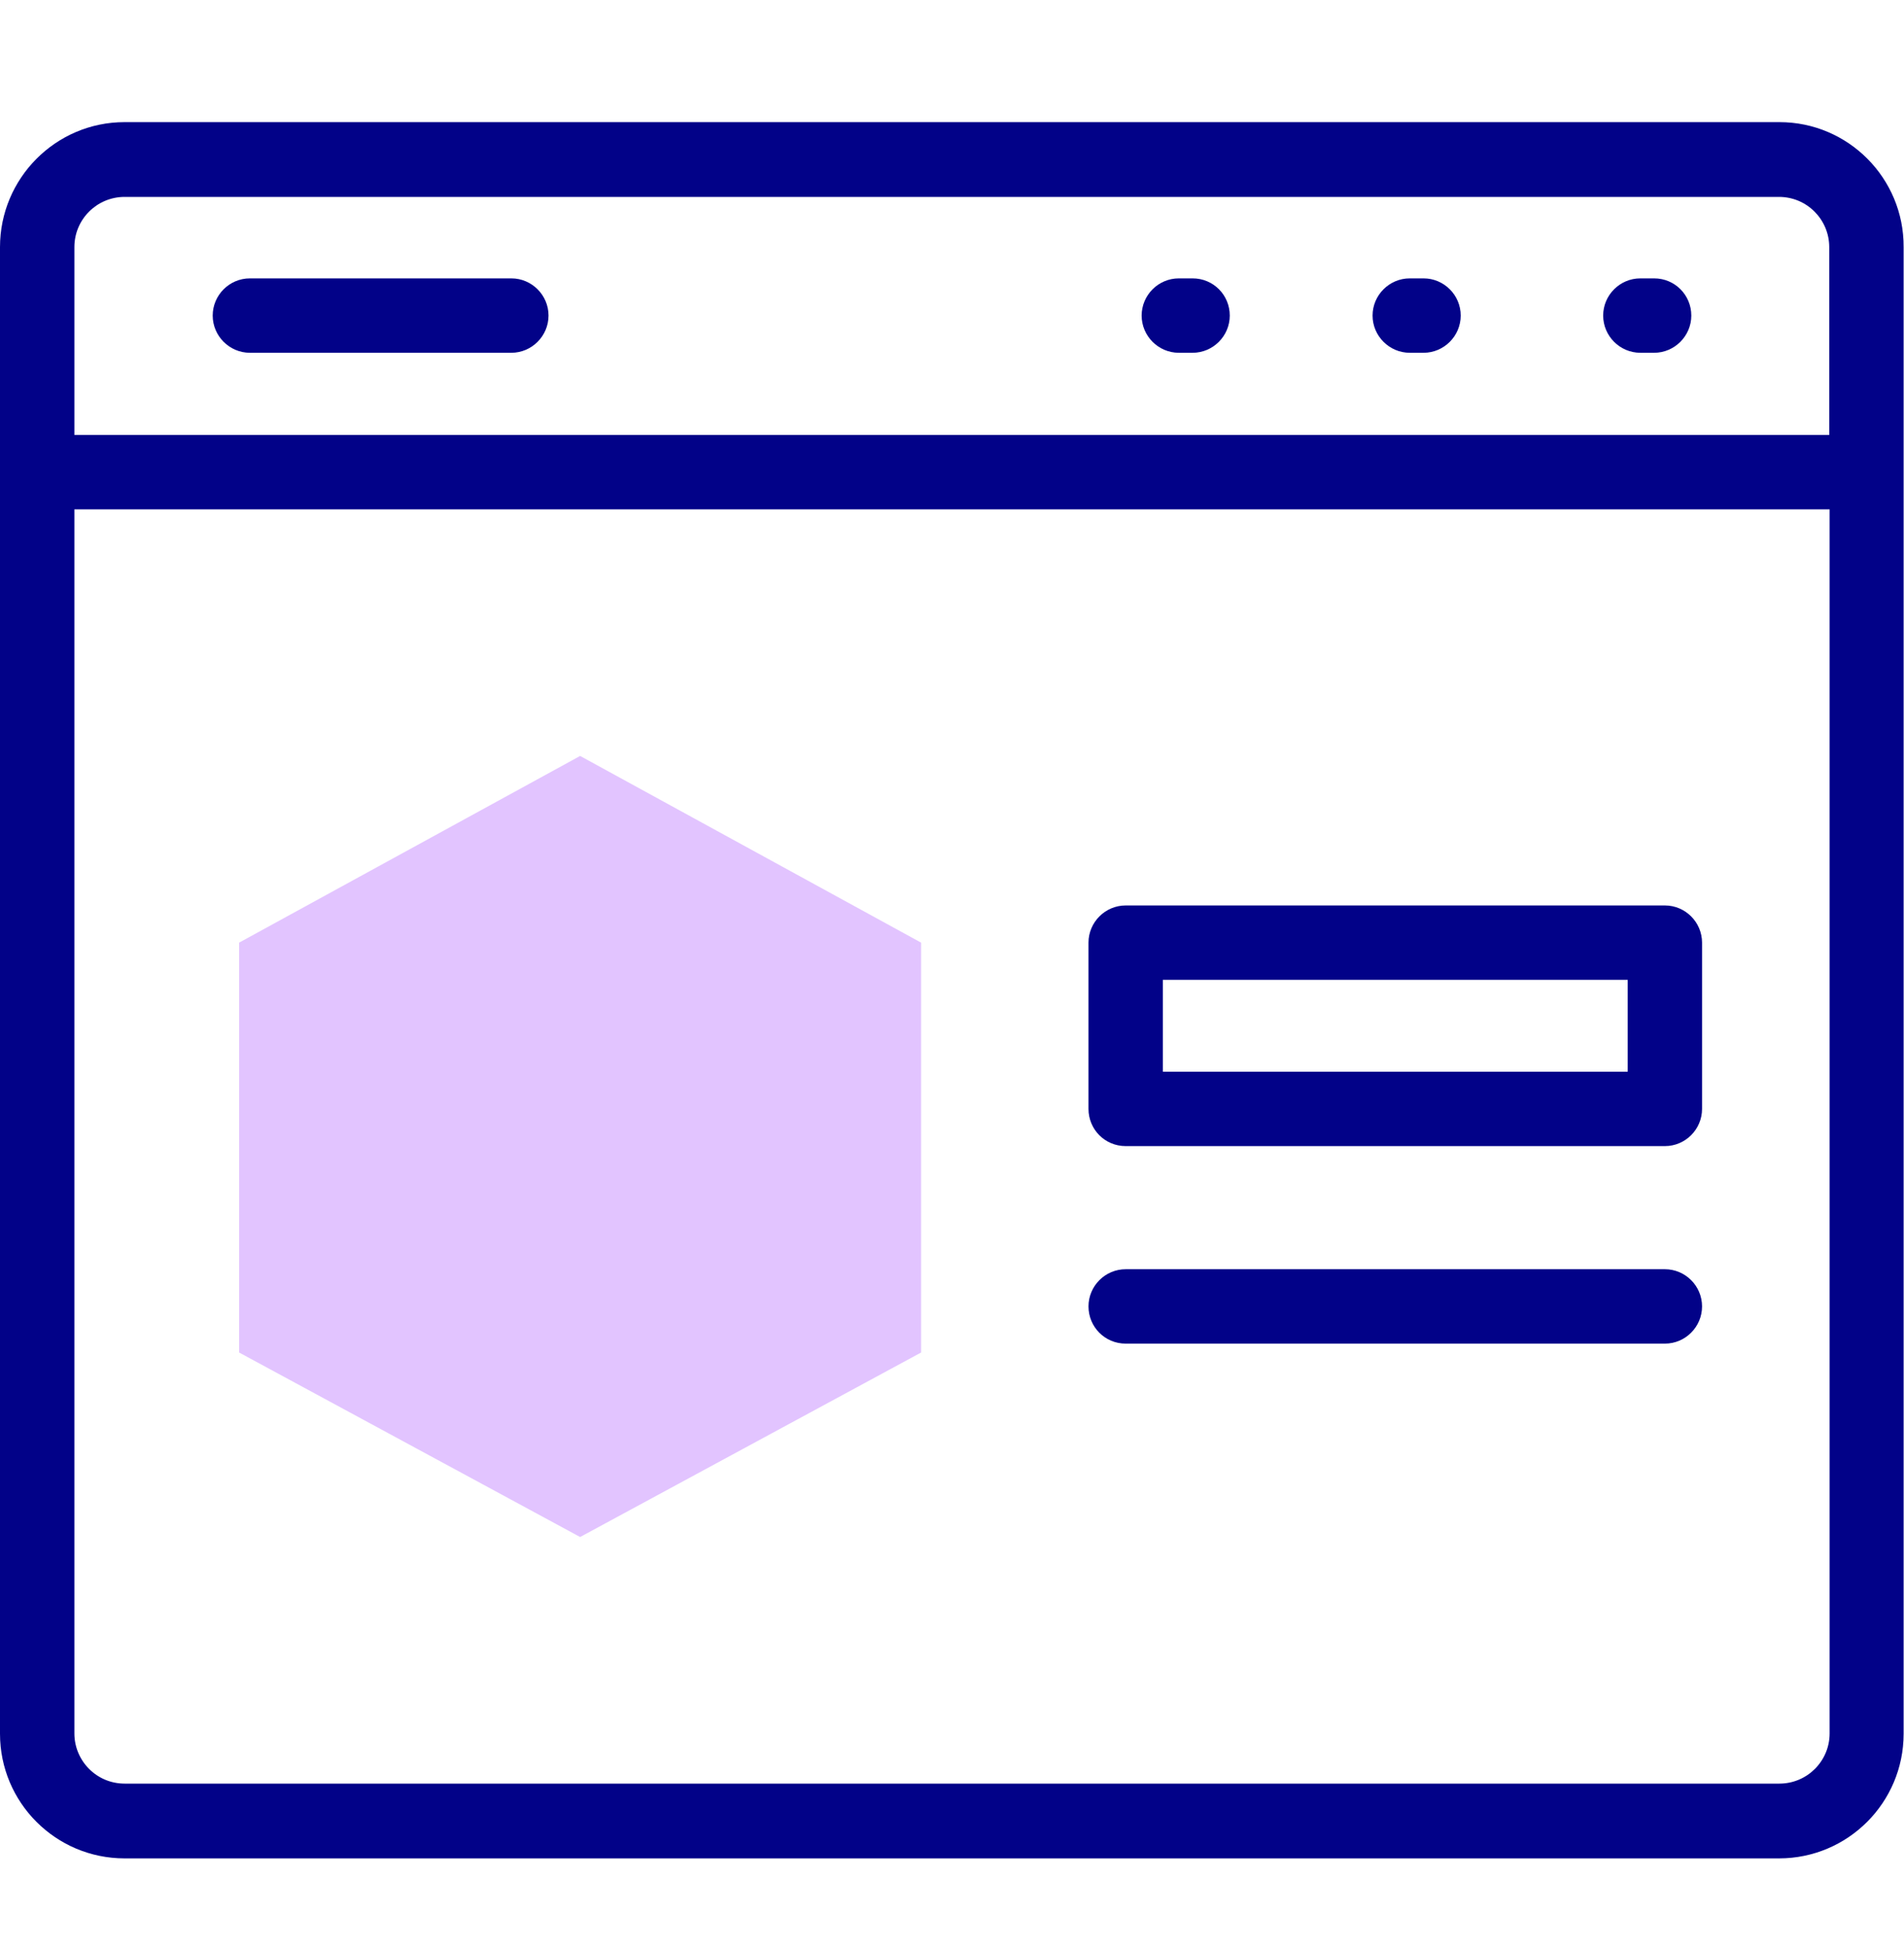
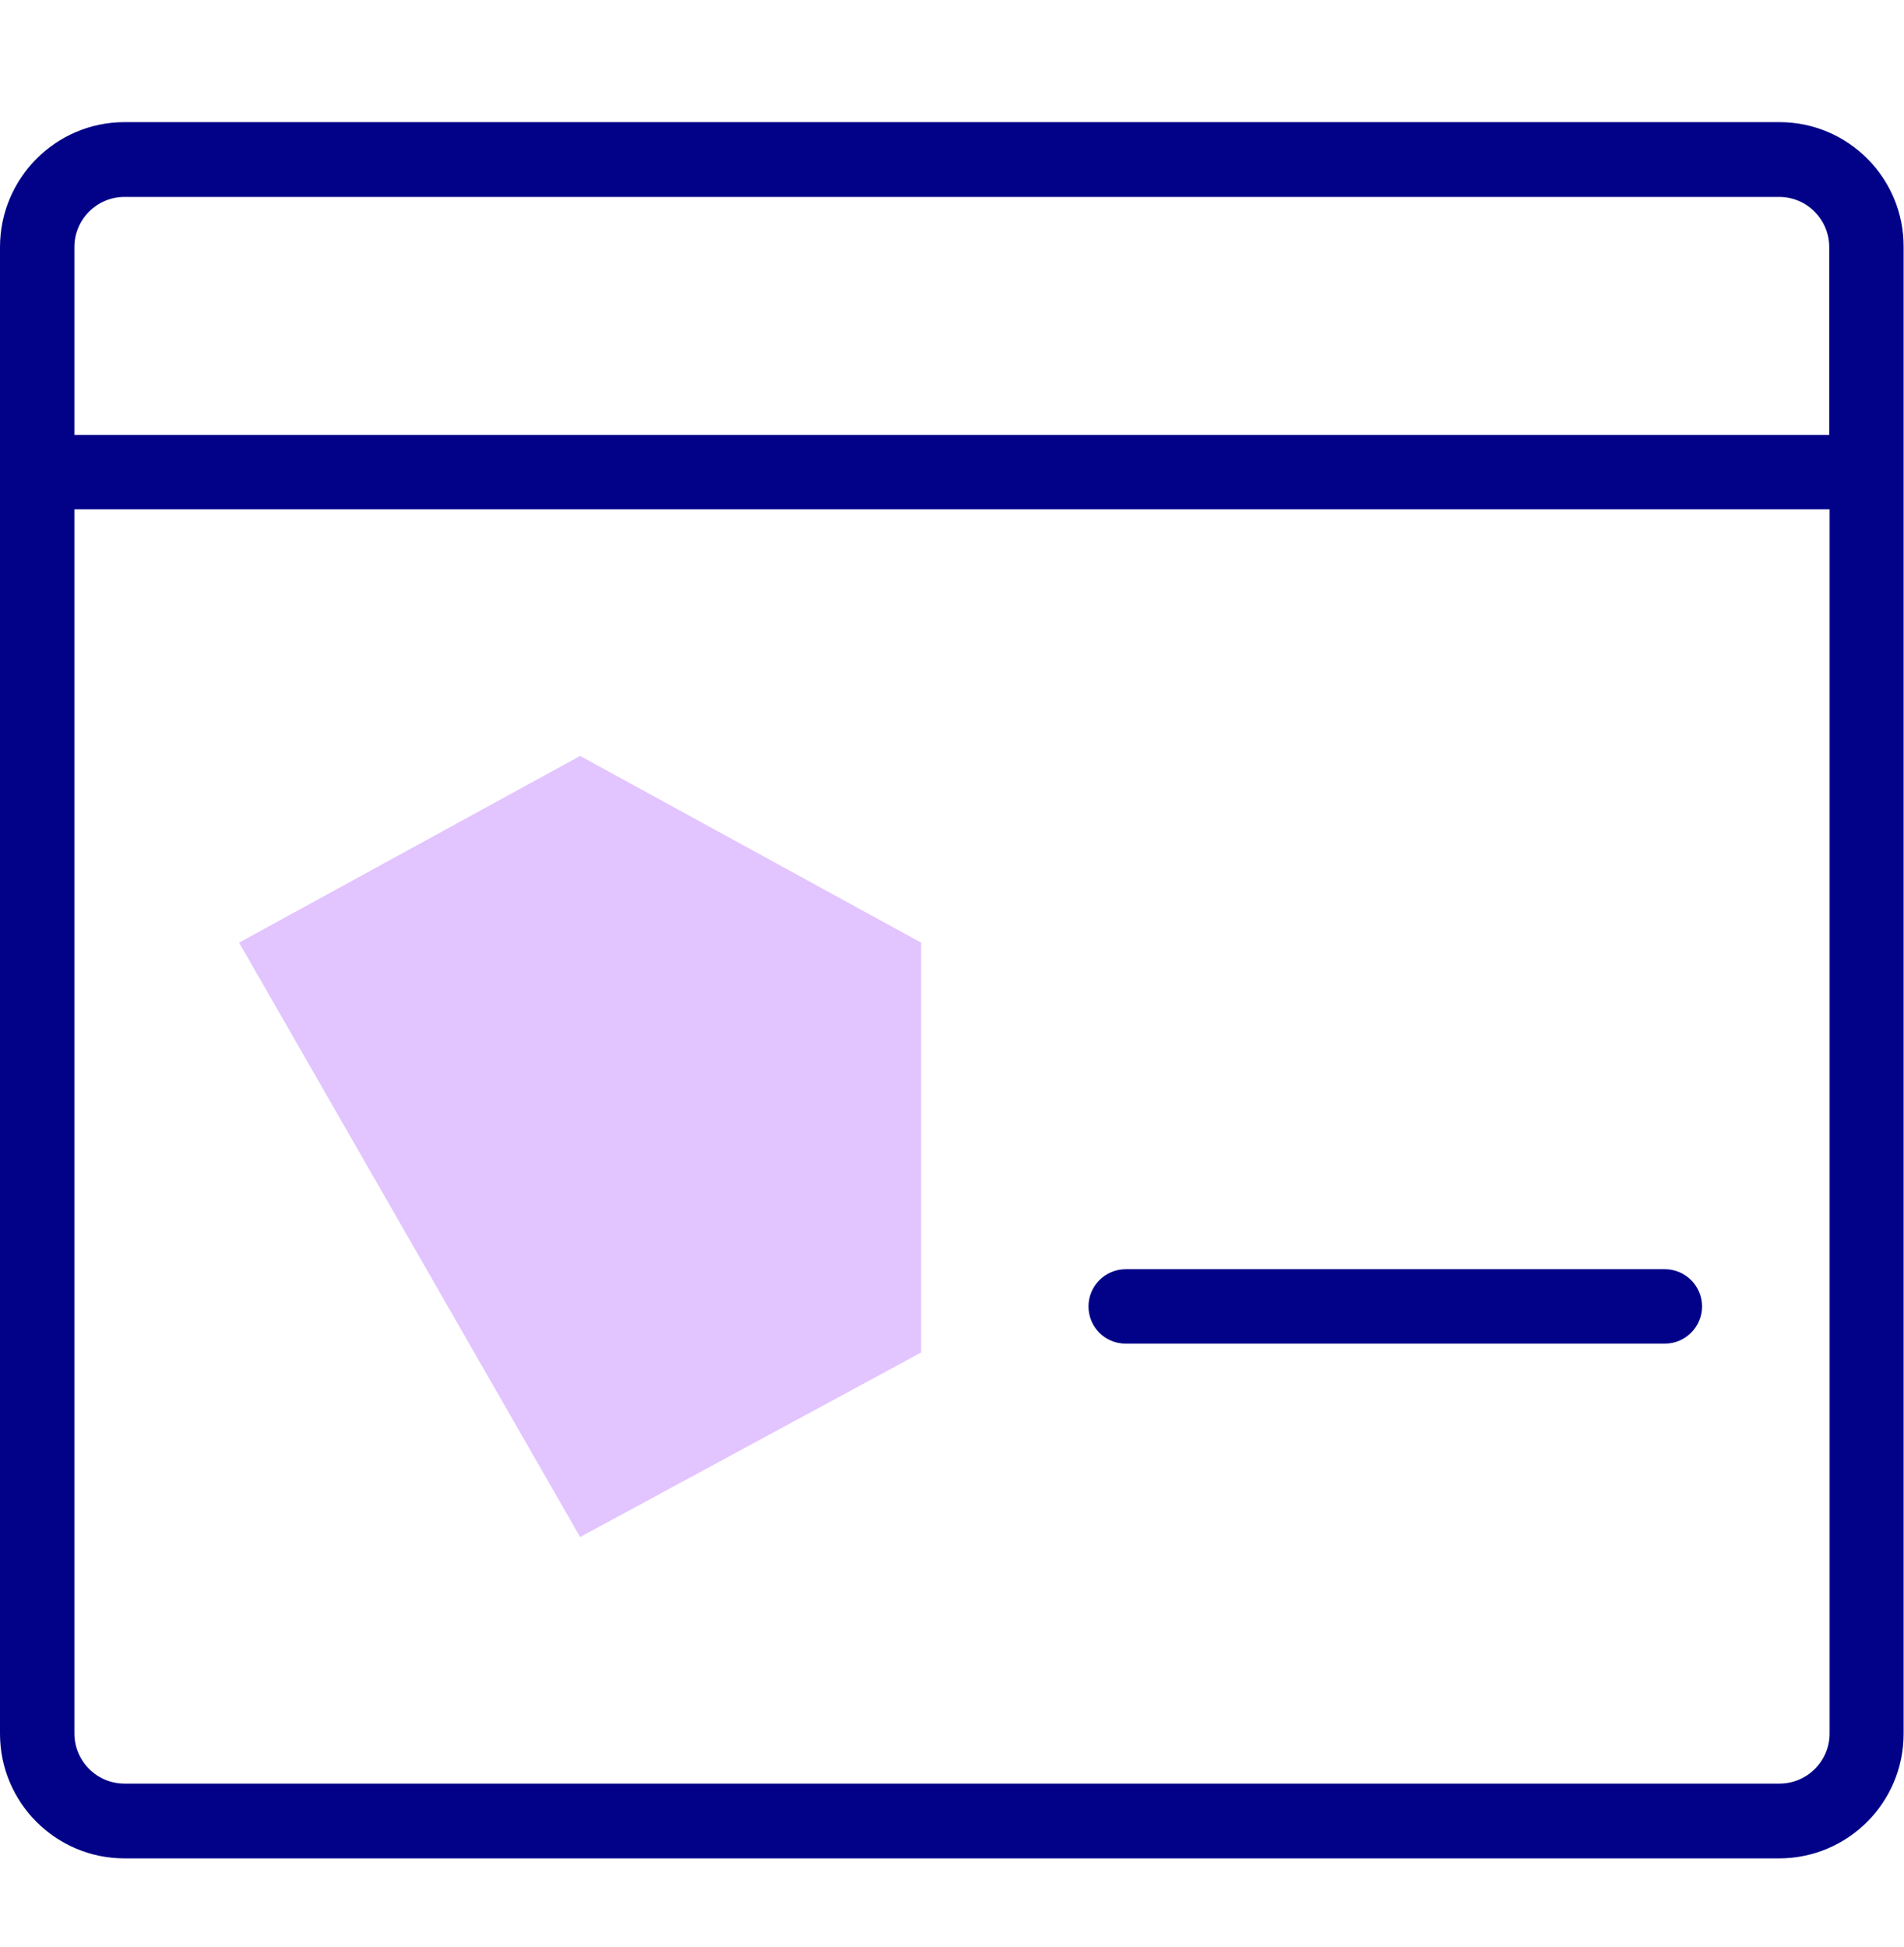
<svg xmlns="http://www.w3.org/2000/svg" width="45" height="46" viewBox="0 0 45 46" fill="none">
-   <path d="M21.77 22.275L13.711 17.863L5.651 22.275L5.669 22.284L5.651 22.275V31.96L13.711 36.32L21.77 31.96V22.275L21.735 22.293L21.77 22.275Z" fill="#E2C4FF" />
+   <path d="M21.77 22.275L13.711 17.863L5.651 22.275L5.669 22.284L5.651 22.275L13.711 36.32L21.77 31.96V22.275L21.735 22.293L21.77 22.275Z" fill="#E2C4FF" />
  <path d="M42.056 2.886H2.944C1.318 2.886 0 4.213 0 5.839V40.969C0 42.595 1.318 43.914 2.944 43.914H42.047C43.673 43.914 44.991 42.595 44.991 40.969V5.839C45 4.213 43.682 2.886 42.056 2.886ZM1.758 5.839C1.758 5.18 2.294 4.653 2.944 4.653H42.047C42.706 4.653 43.233 5.189 43.233 5.839V10.278H1.758V5.839ZM43.242 40.961C43.242 41.62 42.706 42.147 42.056 42.147H2.944C2.285 42.147 1.758 41.611 1.758 40.961V12.036H43.242V40.961Z" fill="#020288" />
-   <path d="M39.094 6.578H38.769C38.285 6.578 37.89 6.973 37.89 7.457C37.89 7.94 38.285 8.336 38.769 8.336H39.094C39.577 8.336 39.973 7.94 39.973 7.457C39.973 6.973 39.586 6.578 39.094 6.578Z" fill="#020288" />
-   <path d="M33.645 6.578H33.319C32.836 6.578 32.44 6.973 32.44 7.457C32.44 7.94 32.836 8.336 33.319 8.336H33.645C34.128 8.336 34.523 7.94 34.523 7.457C34.523 6.973 34.128 6.578 33.645 6.578Z" fill="#020288" />
-   <path d="M28.186 6.578H27.861C27.378 6.578 26.982 6.973 26.982 7.457C26.982 7.94 27.378 8.336 27.861 8.336H28.186C28.67 8.336 29.065 7.94 29.065 7.457C29.065 6.973 28.679 6.578 28.186 6.578Z" fill="#020288" />
-   <path d="M12.085 6.578H5.906C5.423 6.578 5.027 6.973 5.027 7.457C5.027 7.94 5.423 8.336 5.906 8.336H12.085C12.568 8.336 12.964 7.94 12.964 7.457C12.964 6.973 12.568 6.578 12.085 6.578Z" fill="#020288" />
-   <path d="M26.605 27.083H39.349C39.832 27.083 40.227 26.687 40.227 26.204V22.275C40.227 21.792 39.832 21.396 39.349 21.396H26.605C26.121 21.396 25.726 21.792 25.726 22.275V26.204C25.726 26.687 26.112 27.083 26.605 27.083ZM27.483 23.154H38.47V25.325H27.483V23.154Z" fill="#020288" />
  <path d="M26.605 31.75H39.349C39.832 31.75 40.227 31.354 40.227 30.871C40.227 30.387 39.832 29.992 39.349 29.992H26.605C26.121 29.992 25.726 30.387 25.726 30.871C25.726 31.354 26.112 31.75 26.605 31.75Z" fill="#020288" />
</svg>